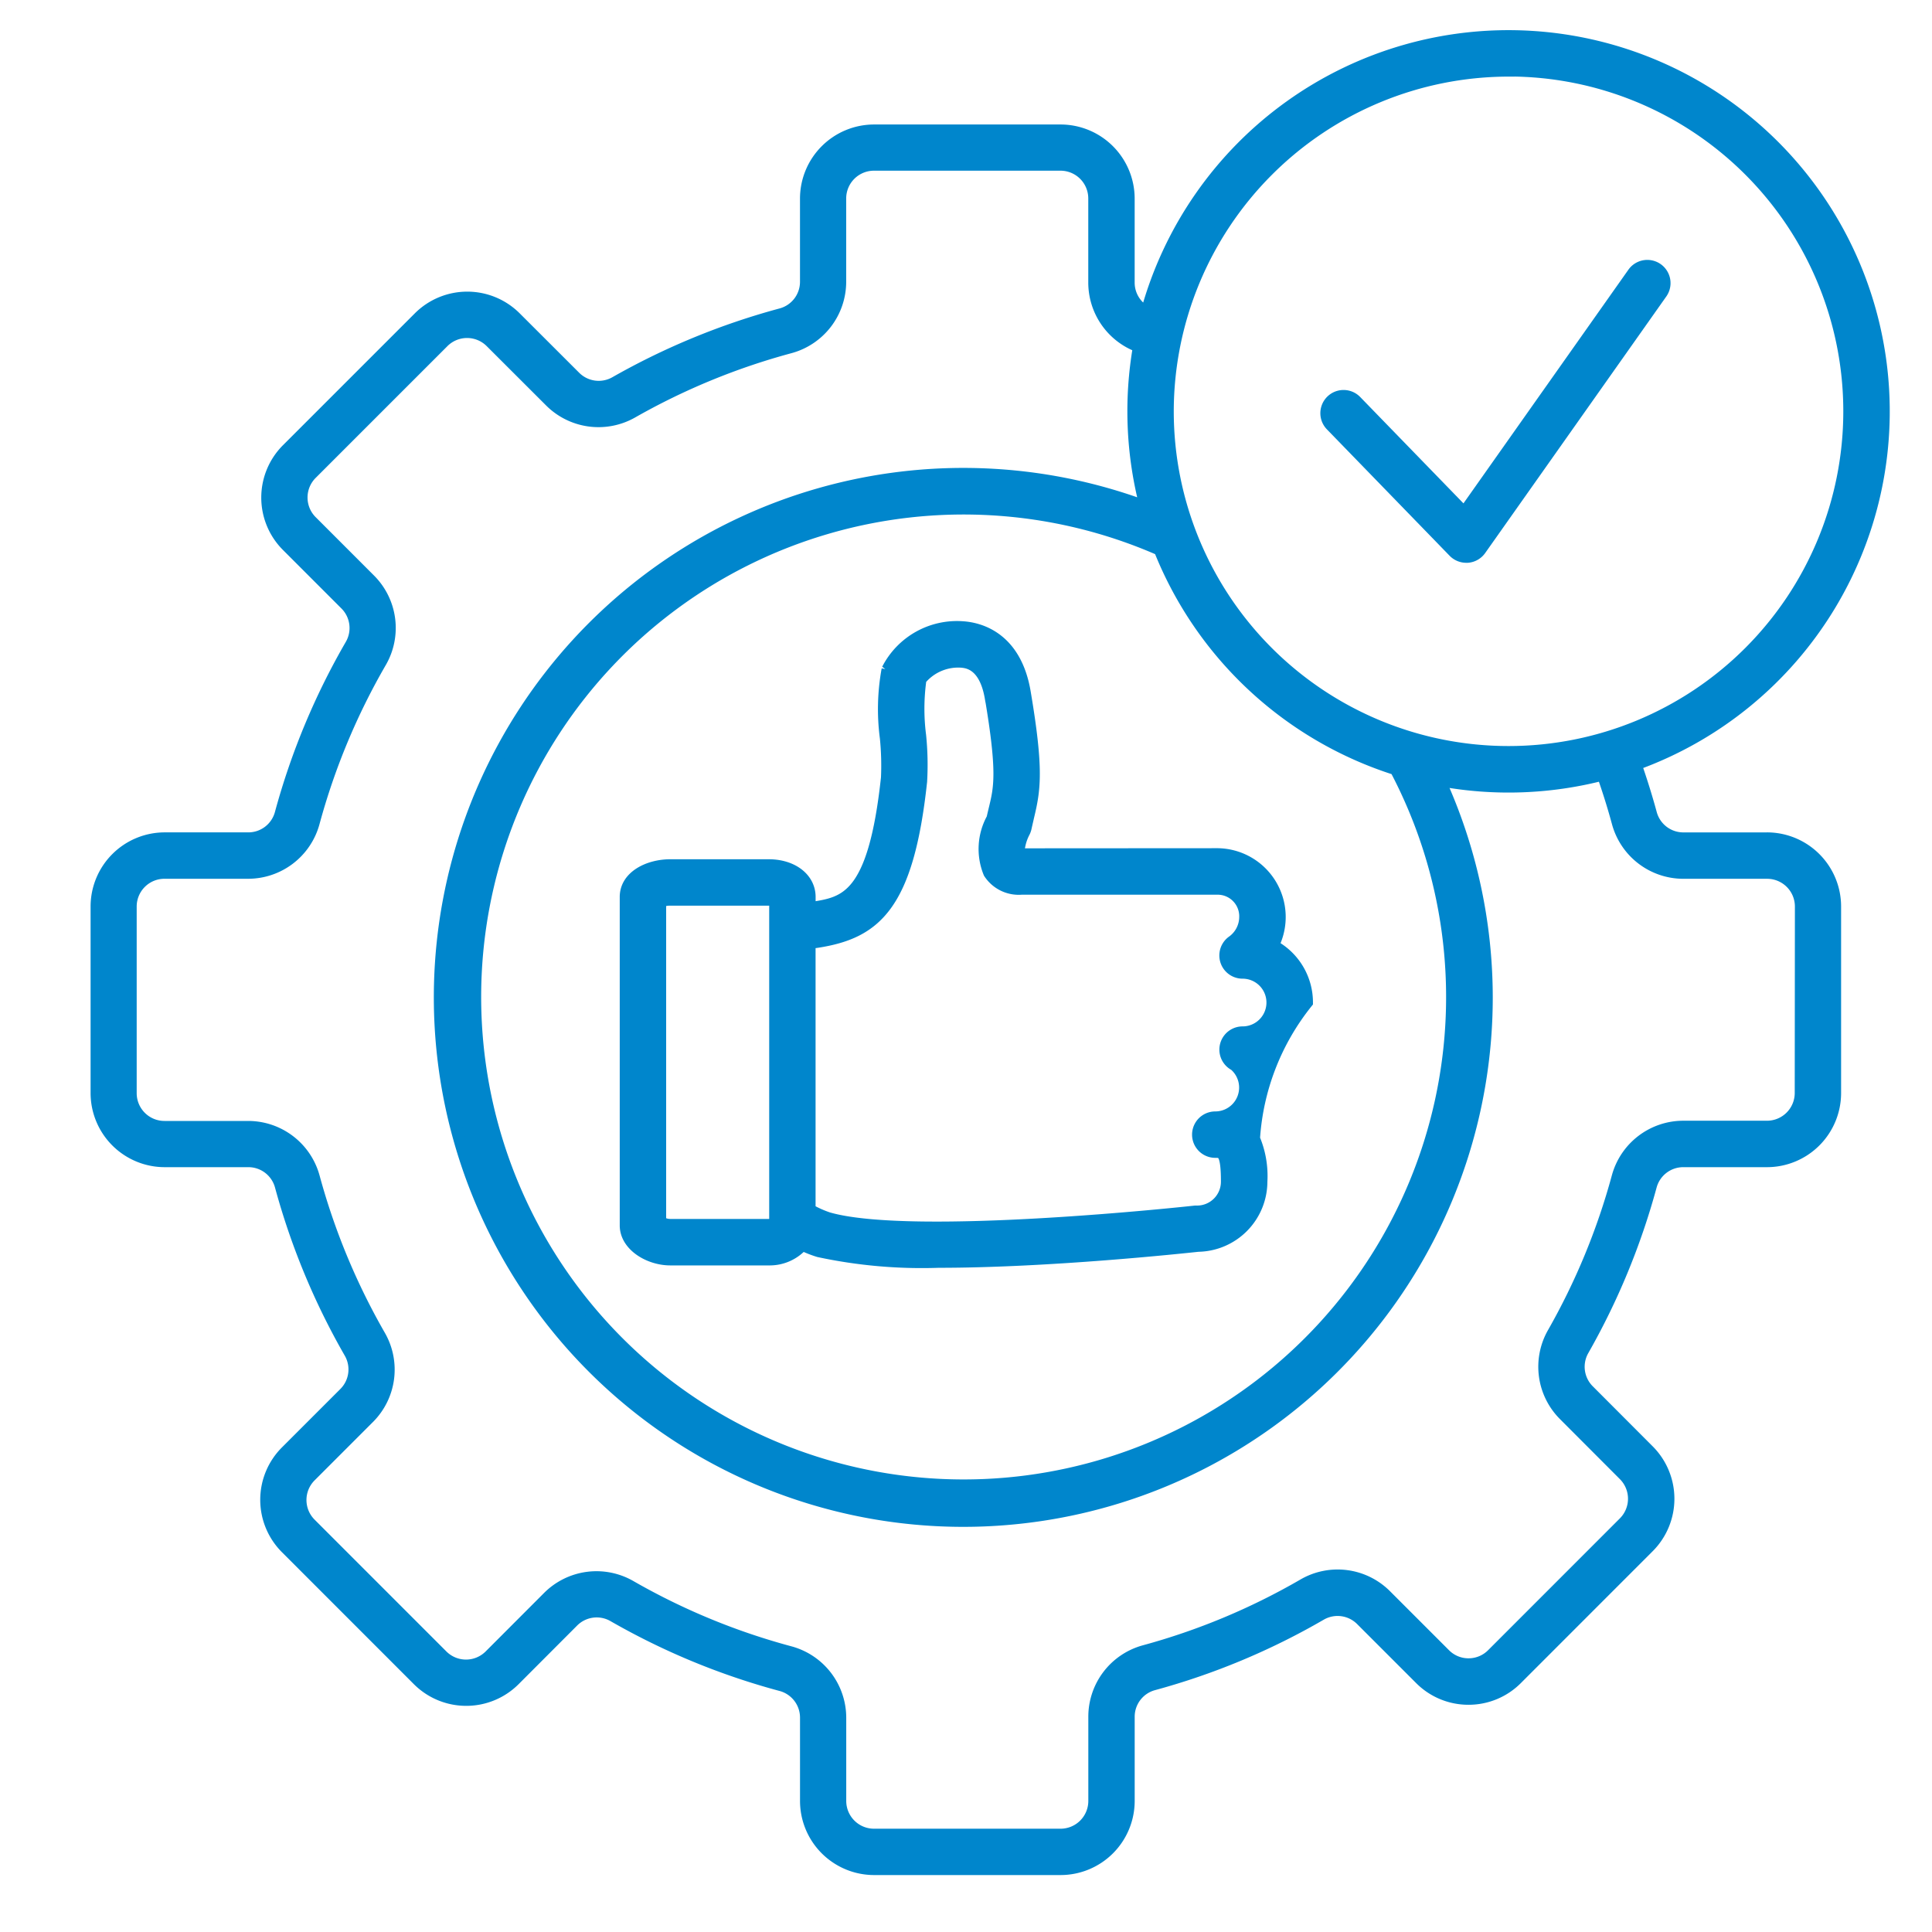
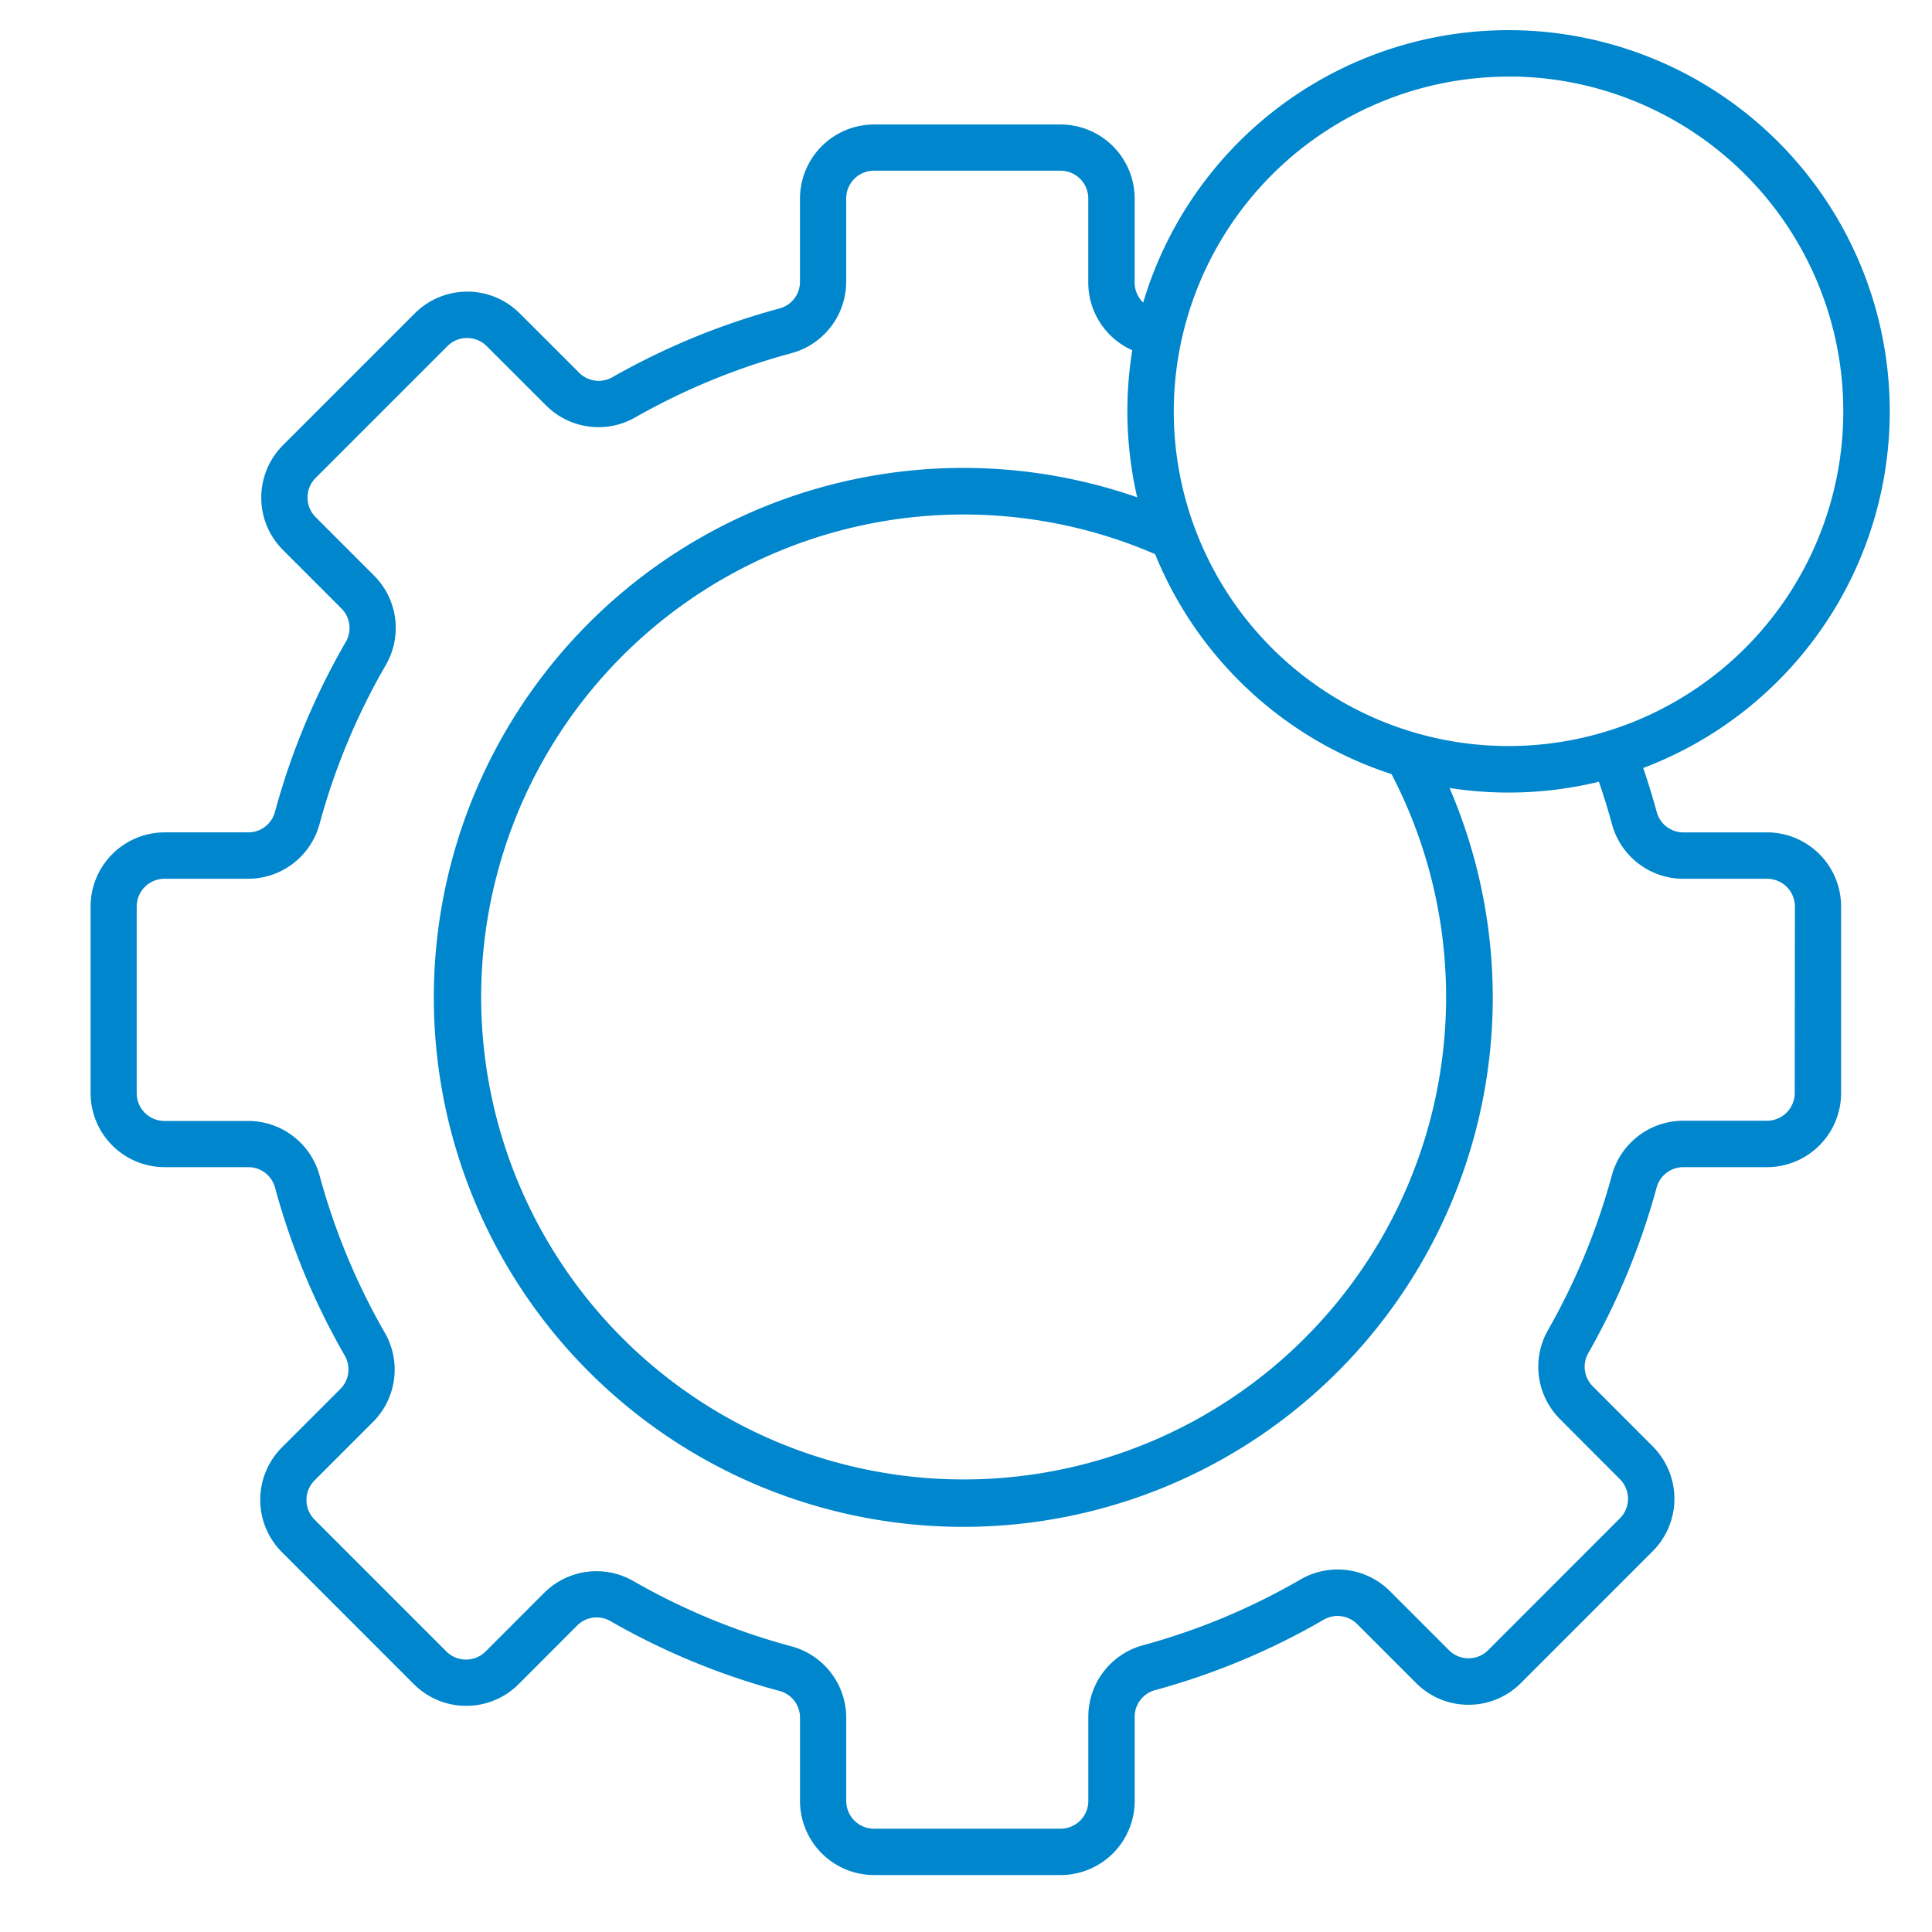
<svg xmlns="http://www.w3.org/2000/svg" width="80" height="80" viewBox="0 0 80 80">
  <g id="icon-best-practice" transform="translate(-141 -40)">
    <path id="Rectangle_174" fill="none" d="M0 0h80v80H0z" data-name="Rectangle 174" transform="translate(141 40)" />
    <g id="Group_1890" fill="#0086cc" stroke="#0086cc" stroke-width=".5" data-name="Group 1890" transform="translate(145 41.5)">
      <path id="Path_5389" d="M468.341 416.888h-3.468a1.391 1.391 0 0 1-1.342-1.025c-.186-.685-.4-1.369-.635-2.042a15.535 15.535 0 1 0-20.245-18.716 1.389 1.389 0 0 1-.747-1.228v-3.485a2.821 2.821 0 0 0-2.817-2.817h-7.724a2.821 2.821 0 0 0-2.817 2.817v3.448a1.392 1.392 0 0 1-1.029 1.343 29.317 29.317 0 0 0-6.868 2.825 1.394 1.394 0 0 1-1.672-.225l-2.466-2.463a2.821 2.821 0 0 0-3.985 0l-5.462 5.462a2.817 2.817 0 0 0 0 3.985l2.423 2.424a1.394 1.394 0 0 1 .22 1.681 29.174 29.174 0 0 0-2.913 6.992 1.391 1.391 0 0 1-1.342 1.023h-3.464a2.821 2.821 0 0 0-2.817 2.817v7.729a2.821 2.821 0 0 0 2.817 2.817h3.468a1.392 1.392 0 0 1 1.342 1.025 29.233 29.233 0 0 0 2.867 6.909 1.392 1.392 0 0 1-.224 1.677l-2.42 2.42a2.818 2.818 0 0 0 0 3.985l5.462 5.464a2.818 2.818 0 0 0 3.986 0l2.424-2.428a1.393 1.393 0 0 1 1.676-.224 29.077 29.077 0 0 0 6.95 2.871 1.392 1.392 0 0 1 1.028 1.343v3.453a2.821 2.821 0 0 0 2.817 2.817h7.724a2.821 2.821 0 0 0 2.817-2.817v-3.49a1.39 1.39 0 0 1 1.023-1.34 28.943 28.943 0 0 0 6.931-2.894 1.393 1.393 0 0 1 1.682.22l2.446 2.446a2.8 2.8 0 0 0 1.99.824 2.8 2.8 0 0 0 1.993-.826l5.461-5.463a2.821 2.821 0 0 0 0-3.982l-2.488-2.493a1.392 1.392 0 0 1-.223-1.671 29.2 29.2 0 0 0 2.806-6.8 1.393 1.393 0 0 1 1.342-1.026h3.471a2.821 2.821 0 0 0 2.817-2.817v-7.729a2.821 2.821 0 0 0-2.817-2.817Zm-10.706-31.8a14.112 14.112 0 1 1-14.112 14.112 14.129 14.129 0 0 1 14.112-14.108Zm-14.441 19.839a15.61 15.61 0 0 0 9.771 9.091 20.228 20.228 0 1 1-9.771-9.091Zm26.542 22.5a1.4 1.4 0 0 1-1.4 1.4h-3.466a2.817 2.817 0 0 0-2.715 2.077 27.757 27.757 0 0 1-2.67 6.469 2.816 2.816 0 0 0 .454 3.379l2.487 2.492a1.4 1.4 0 0 1 0 1.972l-5.46 5.462a1.387 1.387 0 0 1-.987.409 1.383 1.383 0 0 1-.985-.408l-2.446-2.446a2.816 2.816 0 0 0-3.4-.445 27.554 27.554 0 0 1-6.59 2.752 2.814 2.814 0 0 0-2.073 2.713v3.49a1.4 1.4 0 0 1-1.4 1.4h-7.724a1.4 1.4 0 0 1-1.4-1.4V453.3a2.816 2.816 0 0 0-2.082-2.717 27.663 27.663 0 0 1-6.61-2.73 2.817 2.817 0 0 0-3.391.452l-2.424 2.427a1.4 1.4 0 0 1-1.975 0l-5.462-5.463a1.4 1.4 0 0 1 0-1.974l2.42-2.42a2.815 2.815 0 0 0 .452-3.392 27.819 27.819 0 0 1-2.727-6.572 2.817 2.817 0 0 0-2.714-2.075h-3.468a1.4 1.4 0 0 1-1.4-1.4v-7.728a1.4 1.4 0 0 1 1.4-1.4h3.464a2.815 2.815 0 0 0 2.714-2.074 27.773 27.773 0 0 1 2.771-6.652 2.818 2.818 0 0 0-.445-3.4l-2.423-2.424a1.4 1.4 0 0 1 0-1.973l5.462-5.462a1.4 1.4 0 0 1 1.974 0l2.466 2.463a2.82 2.82 0 0 0 3.38.455 27.853 27.853 0 0 1 6.534-2.688 2.816 2.816 0 0 0 2.082-2.717v-3.448a1.4 1.4 0 0 1 1.4-1.4h7.724a1.4 1.4 0 0 1 1.4 1.4v3.485a2.817 2.817 0 0 0 1.852 2.643 15.573 15.573 0 0 0 .278 6.639 21.674 21.674 0 1 0 14.119 20.318 21.729 21.729 0 0 0-1.957-9 15.574 15.574 0 0 0 6.763-.231c.232.656.441 1.323.622 1.992a2.815 2.815 0 0 0 2.715 2.075h3.468a1.4 1.4 0 0 1 1.4 1.4Z" data-name="Path 5389" transform="translate(-399.17 -383.67)" />
-       <path id="Path_5390" d="M765.921 782.843a9.075 9.075 0 0 0-.071 2.833 11.481 11.481 0 0 1 .046 1.652c-.537 4.989-1.731 5.174-3.111 5.388-.022 0-.053.007-.095.011v-.464c0-.76-.711-1.311-1.69-1.311h-4.08c-.892 0-1.841.46-1.841 1.311v13.6c0 .829.97 1.407 1.841 1.407H761a1.805 1.805 0 0 0 1.391-.609 4.611 4.611 0 0 0 .683.269 20.353 20.353 0 0 0 4.957.439c4.584 0 10.152-.6 10.748-.663a2.663 2.663 0 0 0 2.618-2.66 3.962 3.962 0 0 0-.306-1.774 10.041 10.041 0 0 1 2.193-5.645 2.665 2.665 0 0 0-1.414-2.349 2.6 2.6 0 0 0-2.316-3.784l-8.09.005a.666.666 0 0 1-.128-.011 2.077 2.077 0 0 1 .239-.919.729.729 0 0 0 .06-.171c.034-.159.069-.3.1-.443.276-1.144.406-1.949-.138-5.169-.392-2.312-1.933-2.651-2.578-2.69a3.228 3.228 0 0 0-3.1 1.749Zm-4.653 22.93a.474.474 0 0 1-.268.073h-4.08a.8.8 0 0 1-.419-.124v-13.27a1.125 1.125 0 0 1 .419-.079H761a.819.819 0 0 1 .268.039v13.359Zm8.93-21.752c.522 3.09.37 3.723.158 4.6-.03.126-.062.255-.092.395a2.6 2.6 0 0 0-.131 2.247 1.451 1.451 0 0 0 1.332.657h8.09a1.144 1.144 0 0 1 1.175 1.191 1.254 1.254 0 0 1-.51.986.711.711 0 0 0 .4 1.3 1.238 1.238 0 1 1 0 2.476.711.711 0 0 0-.326 1.343 1.238 1.238 0 0 1-.805 2.178.711.711 0 1 0 0 1.422c.291 0 .484 0 .484 1.238a1.239 1.239 0 0 1-1.238 1.238.653.653 0 0 0-.078 0c-.116.013-11.682 1.282-15.192.275a4.3 4.3 0 0 1-.777-.348v-11.066c.12-.008.225-.019.311-.032 2.423-.376 3.755-1.506 4.308-6.641a11.934 11.934 0 0 0-.041-1.9 8.7 8.7 0 0 1 .015-2.33 2.029 2.029 0 0 1 1.705-.73c.24.023.97.092 1.209 1.5Z" data-name="Path 5390" transform="translate(-733.167 -756.622)" />
-       <path id="Path_5391" d="M1231.555 549.74a.711.711 0 0 0 .51.215h.055a.71.71 0 0 0 .525-.3l7.51-10.638a.711.711 0 0 0-1.161-.82l-7.015 9.938-4.485-4.62a.711.711 0 1 0-1.02.991l5.082 5.235Z" data-name="Path 5391" transform="translate(-1175.35 -528.401)" />
    </g>
  </g>
</svg>